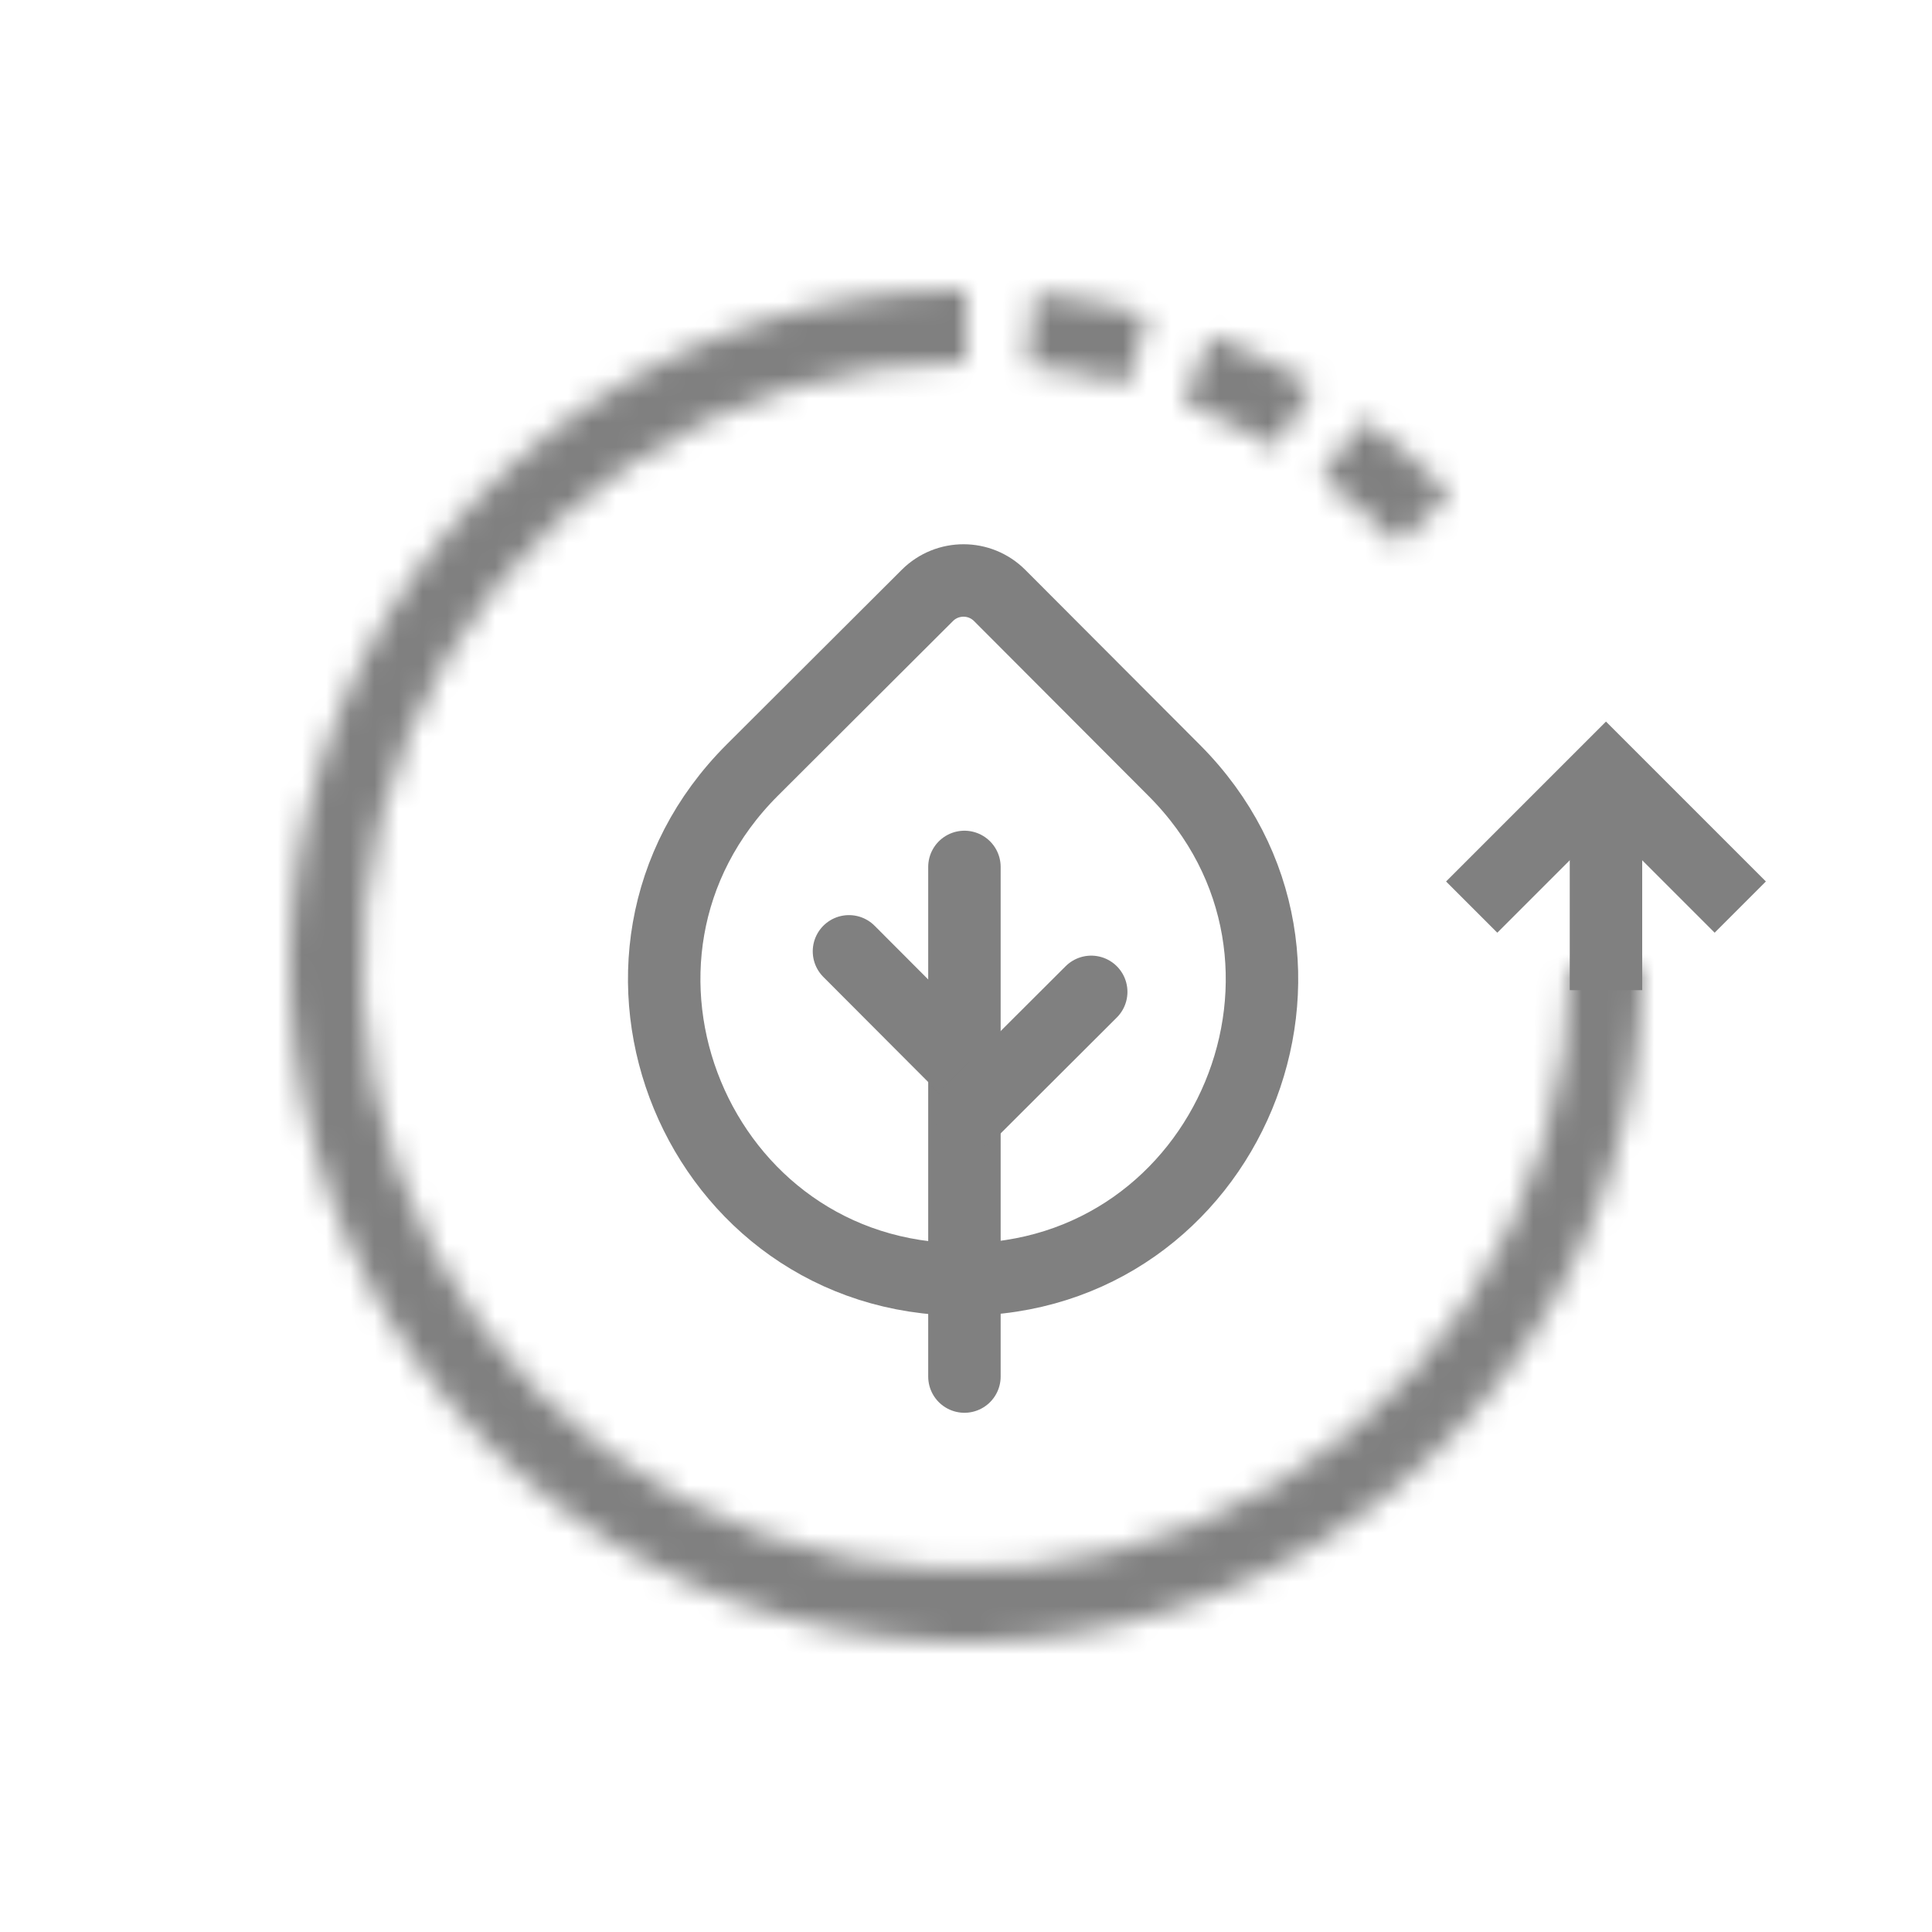
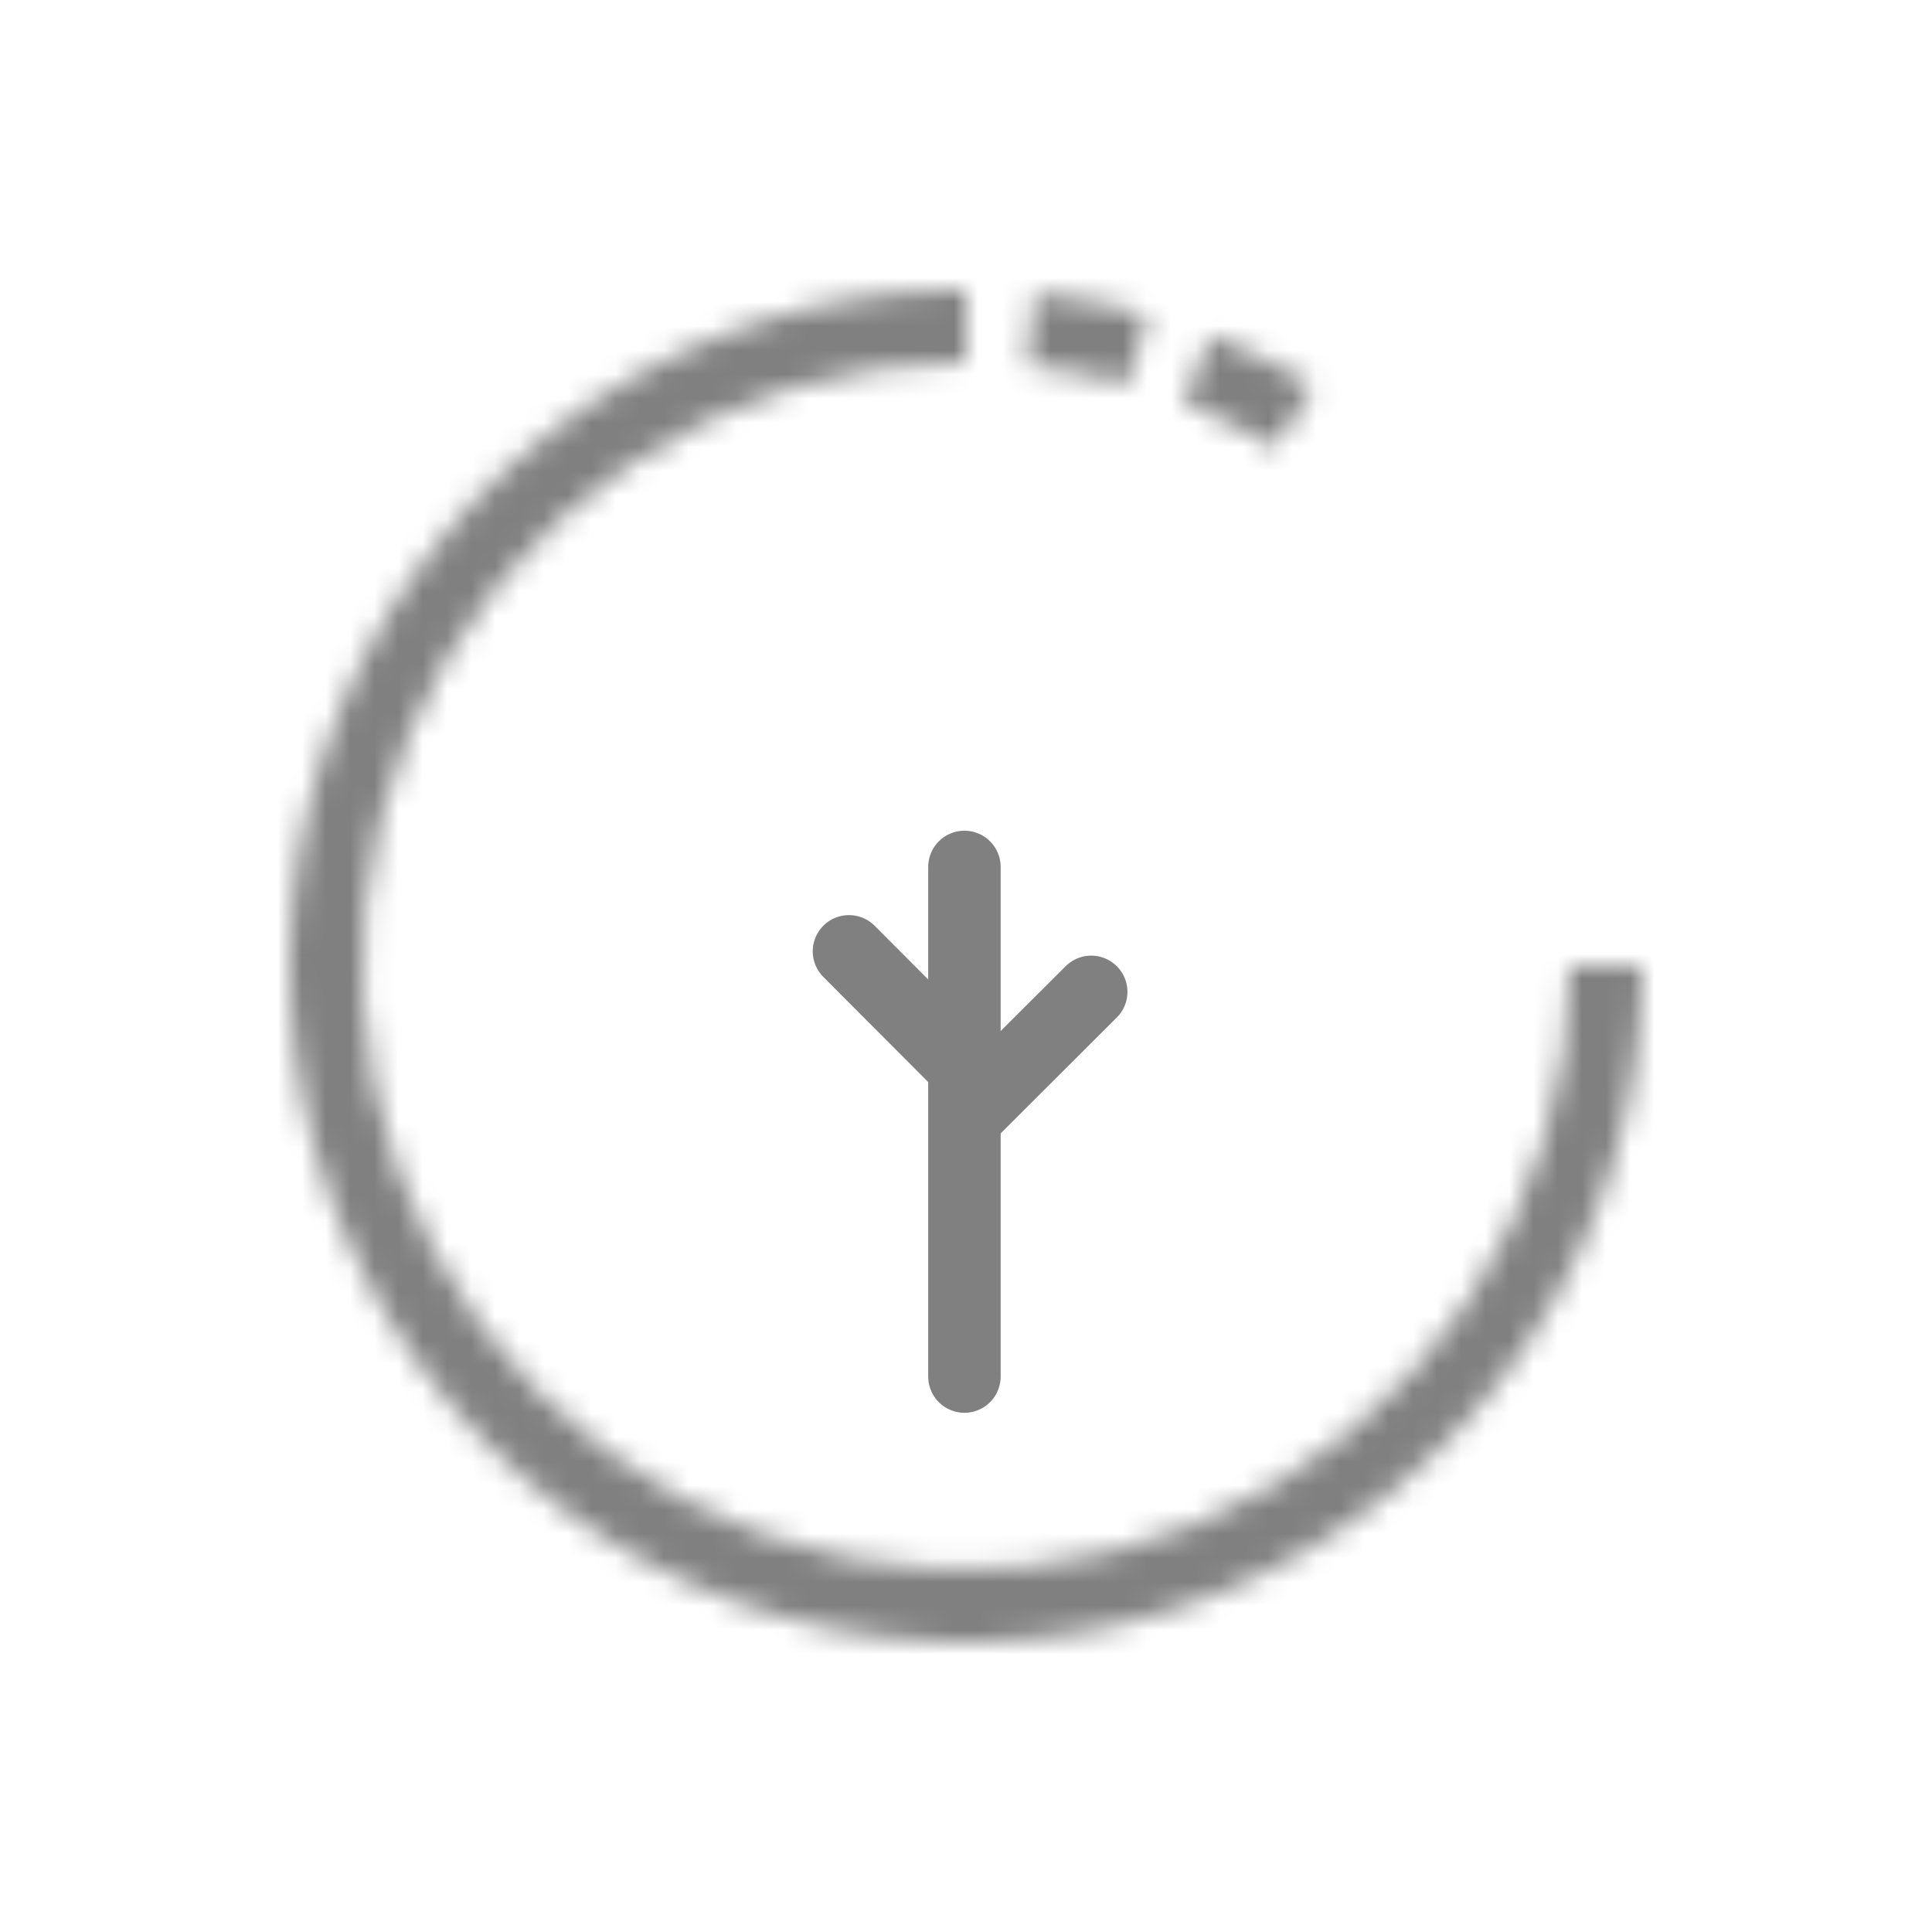
<svg xmlns="http://www.w3.org/2000/svg" width="80" height="80" viewBox="0 0 80 80" fill="none">
-   <path d="M41.395 24.658L48.624 31.903C56.396 39.693 50.87 52.992 39.866 52.98C28.861 52.967 23.365 39.656 31.155 31.883L38.4 24.655C39.228 23.829 40.569 23.83 41.395 24.658Z" stroke="#808080" stroke-width="3" />
  <path d="M39.935 57L39.935 35.898" stroke="#808080" stroke-width="3" stroke-linecap="round" />
  <path d="M40.165 44.415L35.154 39.393" stroke="#808080" stroke-width="3" stroke-linecap="round" />
  <path d="M40.163 46.082L45.185 41.071" stroke="#808080" stroke-width="3" stroke-linecap="round" />
-   <path d="M66.5 41C66.5 40.391 66.5 35.413 66.5 33" stroke="#808080" stroke-width="3" />
-   <path d="M62 36.5L66.5 32L71 36.5" stroke="#808080" stroke-width="3" stroke-linecap="square" />
  <mask id="path-7-inside-1_75_694" fill="white">
    <path d="M68 40C68 45.538 66.358 50.951 63.281 55.556C60.205 60.16 55.831 63.749 50.715 65.869C45.599 67.988 39.969 68.542 34.538 67.462C29.106 66.382 24.117 63.715 20.201 59.799C16.285 55.883 13.618 50.894 12.538 45.462C11.458 40.031 12.012 34.401 14.131 29.285C16.251 24.169 19.84 19.796 24.444 16.719C29.049 13.642 34.462 12 40 12L40 15.002C35.056 15.002 30.223 16.468 26.112 19.215C22.001 21.962 18.797 25.866 16.905 30.434C15.013 35.002 14.518 40.028 15.482 44.877C16.447 49.726 18.828 54.18 22.324 57.676C25.82 61.172 30.274 63.553 35.123 64.518C39.972 65.482 44.998 64.987 49.566 63.095C54.134 61.203 58.038 57.999 60.785 53.888C63.532 49.777 64.998 44.944 64.998 40H68Z" />
  </mask>
  <path d="M68 40C68 45.538 66.358 50.951 63.281 55.556C60.205 60.16 55.831 63.749 50.715 65.869C45.599 67.988 39.969 68.542 34.538 67.462C29.106 66.382 24.117 63.715 20.201 59.799C16.285 55.883 13.618 50.894 12.538 45.462C11.458 40.031 12.012 34.401 14.131 29.285C16.251 24.169 19.84 19.796 24.444 16.719C29.049 13.642 34.462 12 40 12L40 15.002C35.056 15.002 30.223 16.468 26.112 19.215C22.001 21.962 18.797 25.866 16.905 30.434C15.013 35.002 14.518 40.028 15.482 44.877C16.447 49.726 18.828 54.18 22.324 57.676C25.82 61.172 30.274 63.553 35.123 64.518C39.972 65.482 44.998 64.987 49.566 63.095C54.134 61.203 58.038 57.999 60.785 53.888C63.532 49.777 64.998 44.944 64.998 40H68Z" stroke="#808080" stroke-width="6" mask="url(#path-7-inside-1_75_694)" />
  <mask id="path-8-inside-2_75_694" fill="white">
    <path d="M42.853 12.146C44.423 12.306 45.977 12.6 47.498 13.023L46.694 15.915C45.336 15.537 43.949 15.276 42.547 15.132L42.853 12.146Z" />
  </mask>
  <path d="M42.853 12.146C44.423 12.306 45.977 12.6 47.498 13.023L46.694 15.915C45.336 15.537 43.949 15.276 42.547 15.132L42.853 12.146Z" stroke="#808080" stroke-width="6" mask="url(#path-8-inside-2_75_694)" />
  <mask id="path-9-inside-3_75_694" fill="white">
    <path d="M50.113 13.89C51.585 14.46 53.006 15.154 54.362 15.964L52.822 18.541C51.612 17.818 50.343 17.198 49.029 16.689L50.113 13.89Z" />
  </mask>
  <path d="M50.113 13.89C51.585 14.46 53.006 15.154 54.362 15.964L52.822 18.541C51.612 17.818 50.343 17.198 49.029 16.689L50.113 13.89Z" stroke="#808080" stroke-width="6" mask="url(#path-9-inside-3_75_694)" />
  <mask id="path-10-inside-4_75_694" fill="white">
    <path d="M56.474 17.359C57.751 18.288 58.947 19.323 60.049 20.453L57.899 22.549C56.915 21.54 55.848 20.616 54.708 19.786L56.474 17.359Z" />
  </mask>
-   <path d="M56.474 17.359C57.751 18.288 58.947 19.323 60.049 20.453L57.899 22.549C56.915 21.54 55.848 20.616 54.708 19.786L56.474 17.359Z" stroke="#808080" stroke-width="6" mask="url(#path-10-inside-4_75_694)" />
</svg>